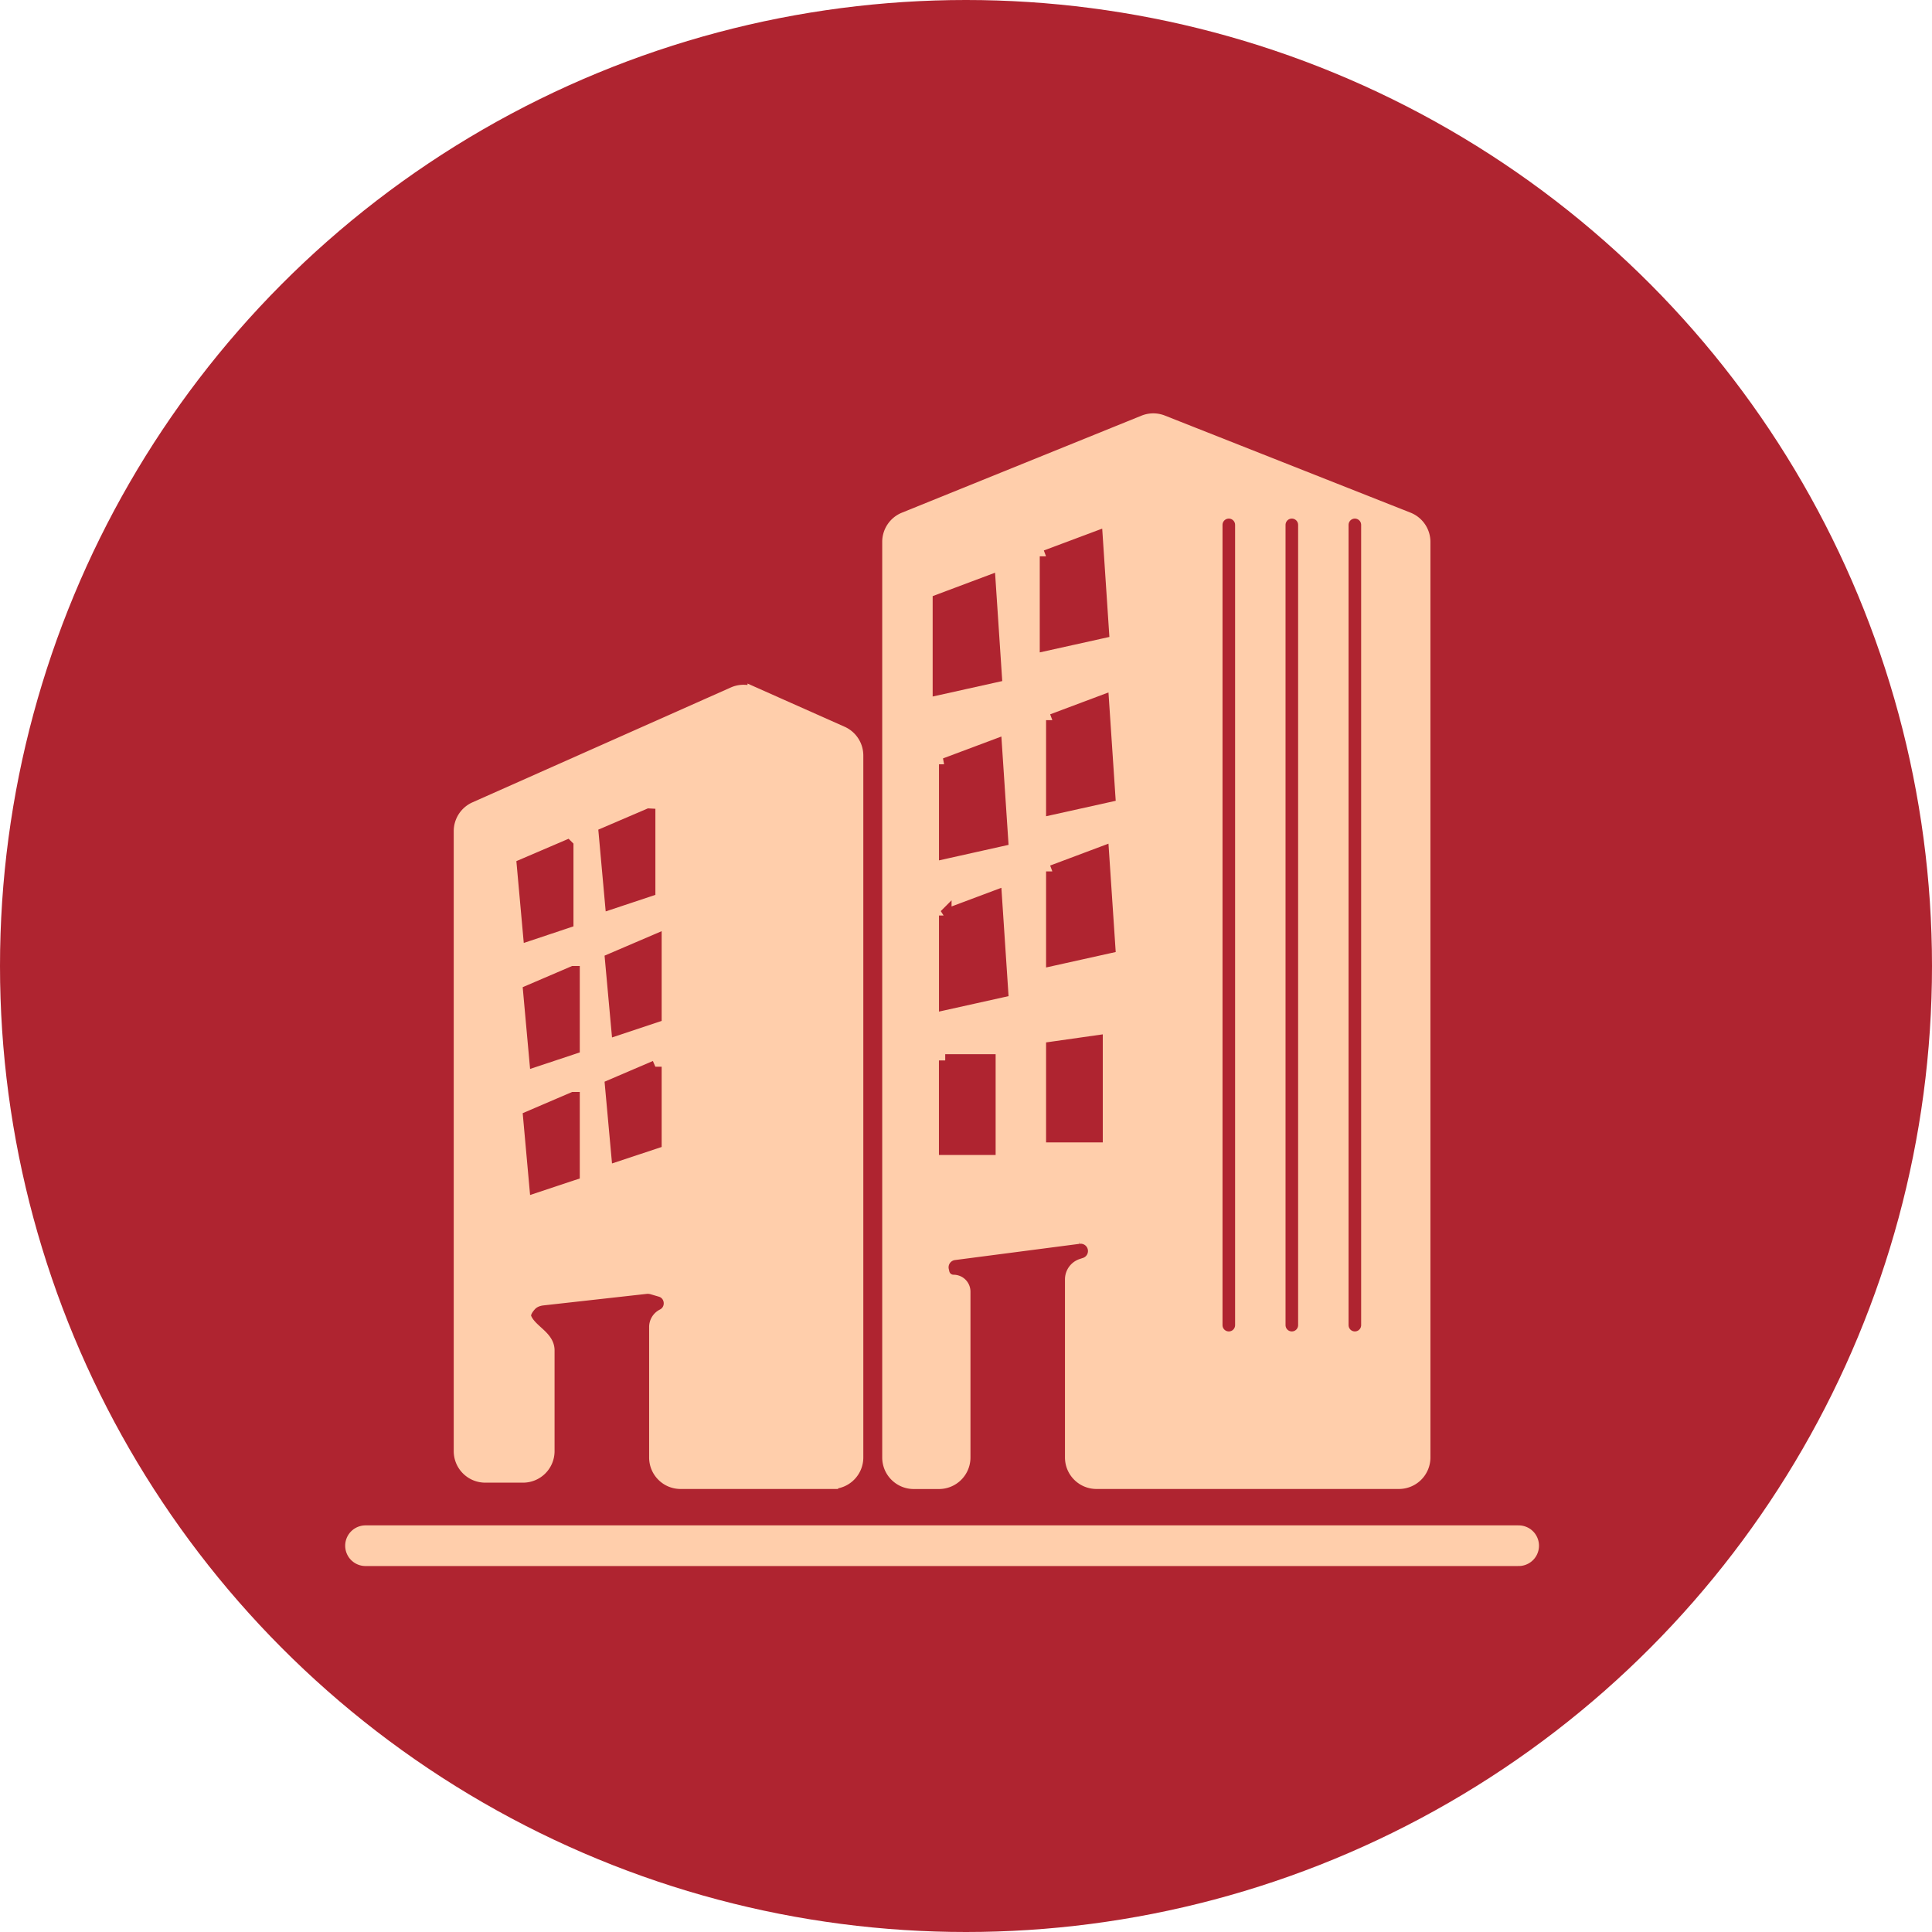
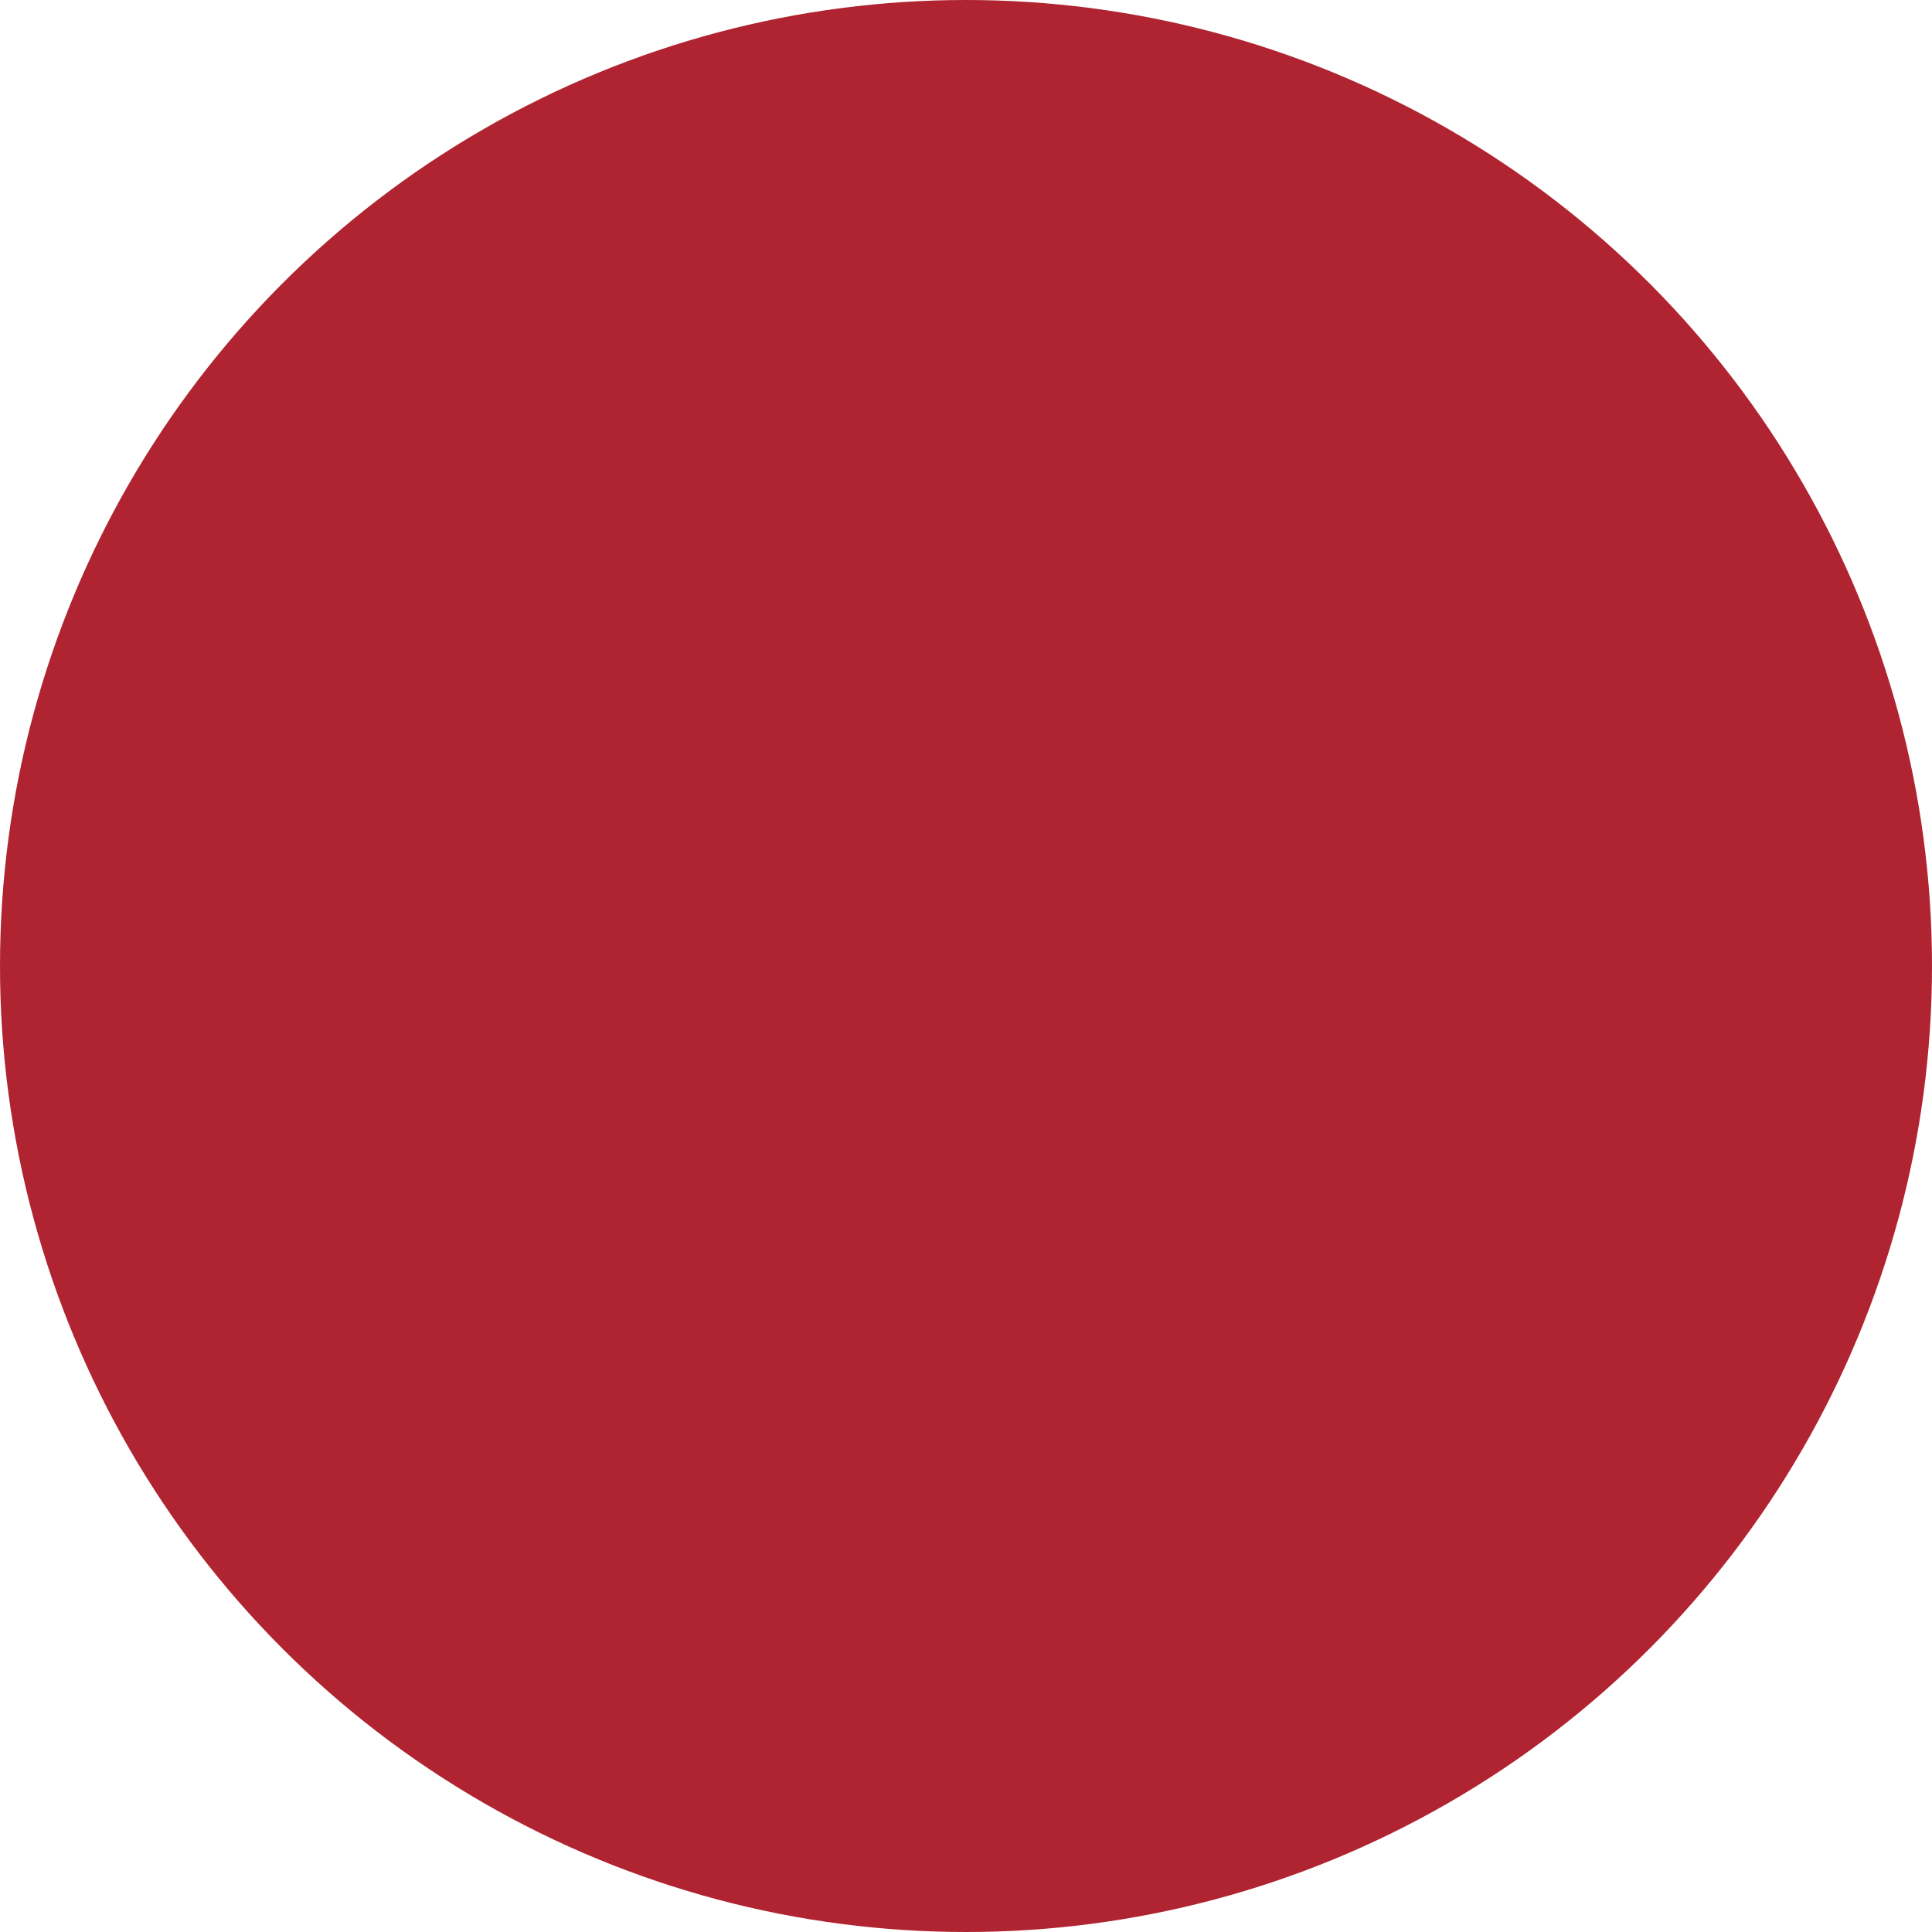
<svg xmlns="http://www.w3.org/2000/svg" width="37" height="37" fill="none">
  <circle cx="18.5" cy="18.5" r="18.5" fill="#AF2430" />
-   <path fill="#FFCEAB" stroke="#FFCEAB" stroke-width=".241" d="M10.5 27.791v-1.93c0-.267-.341-.372-.441-.62-.03-.075.023-.169.097-.25.062-.068.15-.101.241-.111l1.971-.22a.318.318 0 0 1 .123.01l.157.046c.222.063.25.367.044.471a.254.254 0 0 0-.14.227v2.498c0 .267.215.483.482.483h2.896a.483.483 0 0 0 .483-.483V14.468a.483.483 0 0 0-.287-.44l-1.69-.752a.483.483 0 0 0-.391 0l-4.948 2.2a.483.483 0 0 0-.287.44v11.875c0 .267.216.483.483.483h.724a.483.483 0 0 0 .483-.483ZM18.465 27.912v-3.176a.203.203 0 0 0-.204-.203.203.203 0 0 1-.197-.154l-.01-.044a.261.261 0 0 1 .219-.323l2.38-.31a.26.26 0 0 1 .116.506l-.054.018a.29.29 0 0 0-.199.275v3.411c0 .267.216.483.483.483h5.793a.483.483 0 0 0 .482-.483V10.38a.483.483 0 0 0-.305-.45l-4.704-1.859a.483.483 0 0 0-.359.001L17.318 9.93a.483.483 0 0 0-.302.448v17.535c0 .267.217.483.483.483h.483a.483.483 0 0 0 .483-.483Z" />
-   <path stroke="#FFCEAB" stroke-linecap="round" stroke-width=".779" d="M7 29.602h22.084" />
  <path stroke="#AF2430" stroke-linecap="round" stroke-width=".241" d="M23.533 10.052v15.326" />
  <path fill="#AF2430" stroke="#AF2430" stroke-width=".241" d="m17.982 11.5.965-.362.12 1.81-1.085.241V11.5ZM18.102 14.637l.966-.362.12 1.81-1.085.242v-1.69ZM18.102 17.534l.966-.362.12 1.81-1.085.241v-1.69ZM18.102 20.31h.845v1.689h-.845v-1.69ZM20.033 10.655l.966-.362.12 1.81-1.086.241v-1.69ZM20.154 13.793l.965-.362.121 1.81-1.086.241v-1.69ZM20.154 16.689l.965-.362.121 1.81-1.086.241v-1.69ZM20.154 20.068l.845-.12v1.81h-.845v-1.69ZM10.862 16.206l-.845.362.12 1.328.725-.242v-1.448ZM10.982 18.62l-.844.362.12 1.327.725-.241V18.62ZM10.982 21.033l-.844.362.12 1.328.725-.241v-1.449ZM12.43 15.603l-.844.362.12 1.327.725-.241v-1.448ZM12.551 18.016l-.845.362.121 1.328.724-.241v-1.449ZM12.551 20.43l-.845.362.121 1.327.724-.24v-1.45Z" />
  <path stroke="#AF2430" stroke-linecap="round" stroke-width=".241" d="M24.74 10.052v15.326M25.947 10.052v15.326" />
</svg>